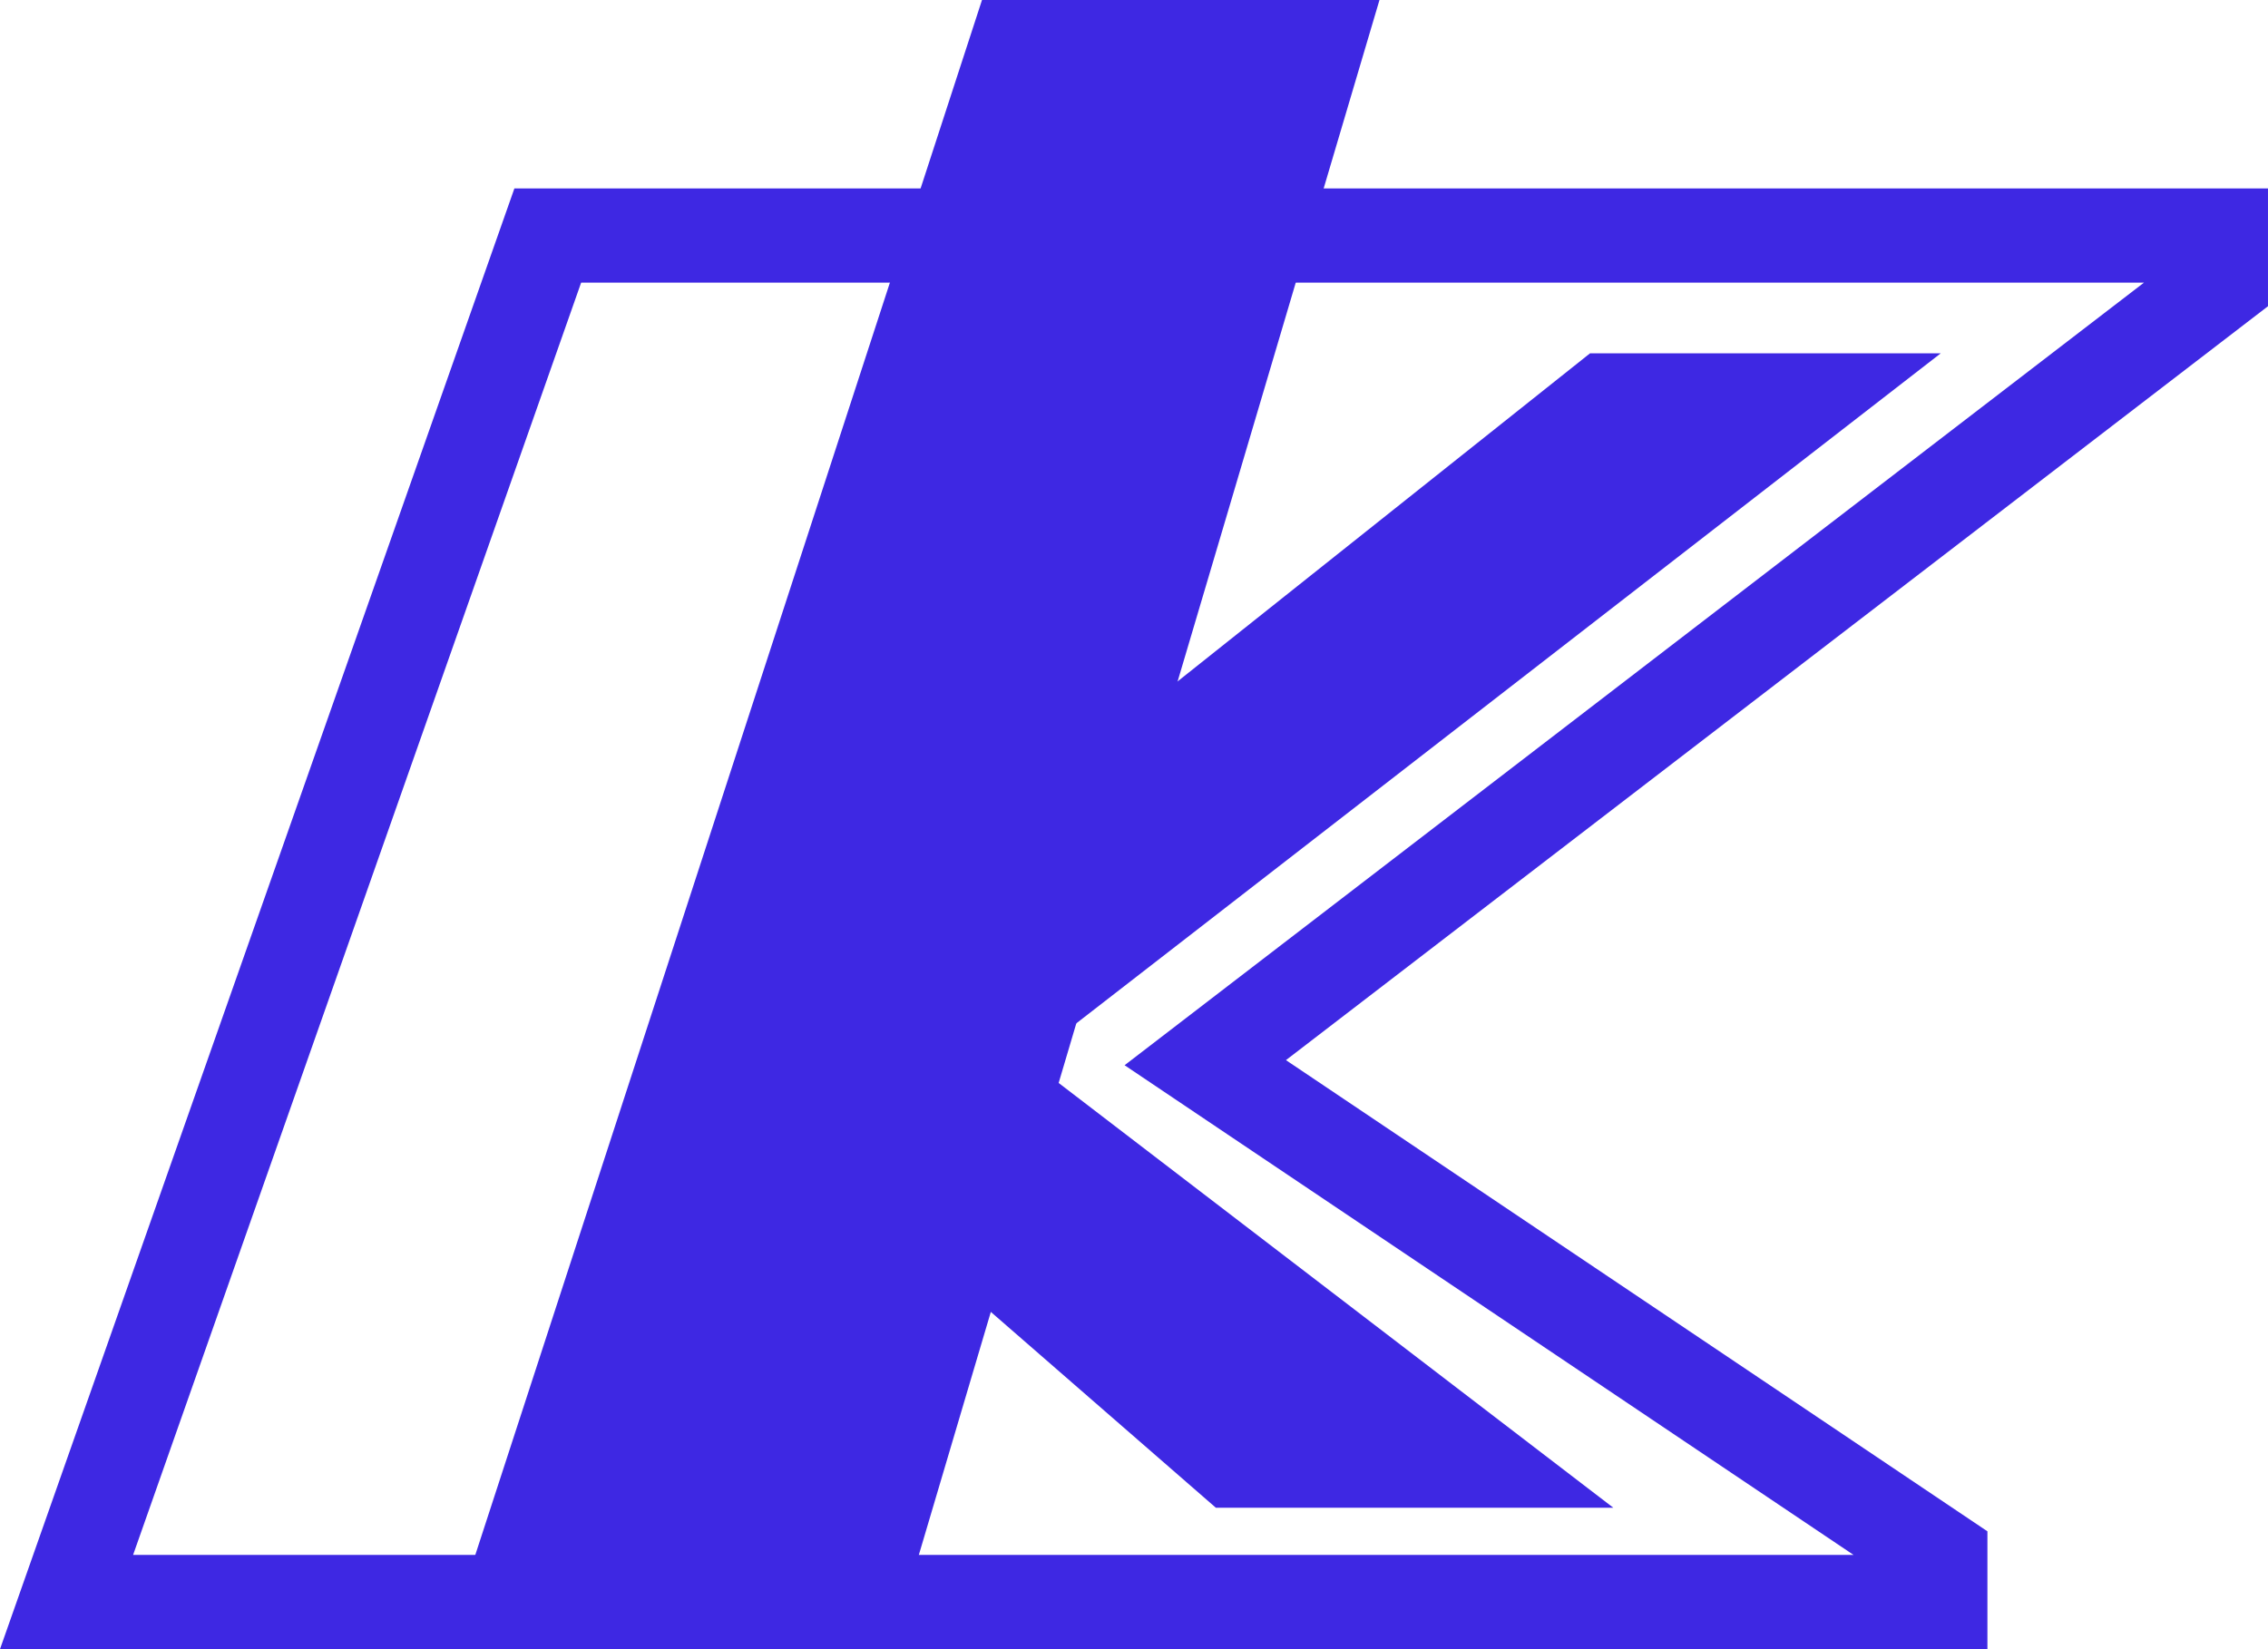
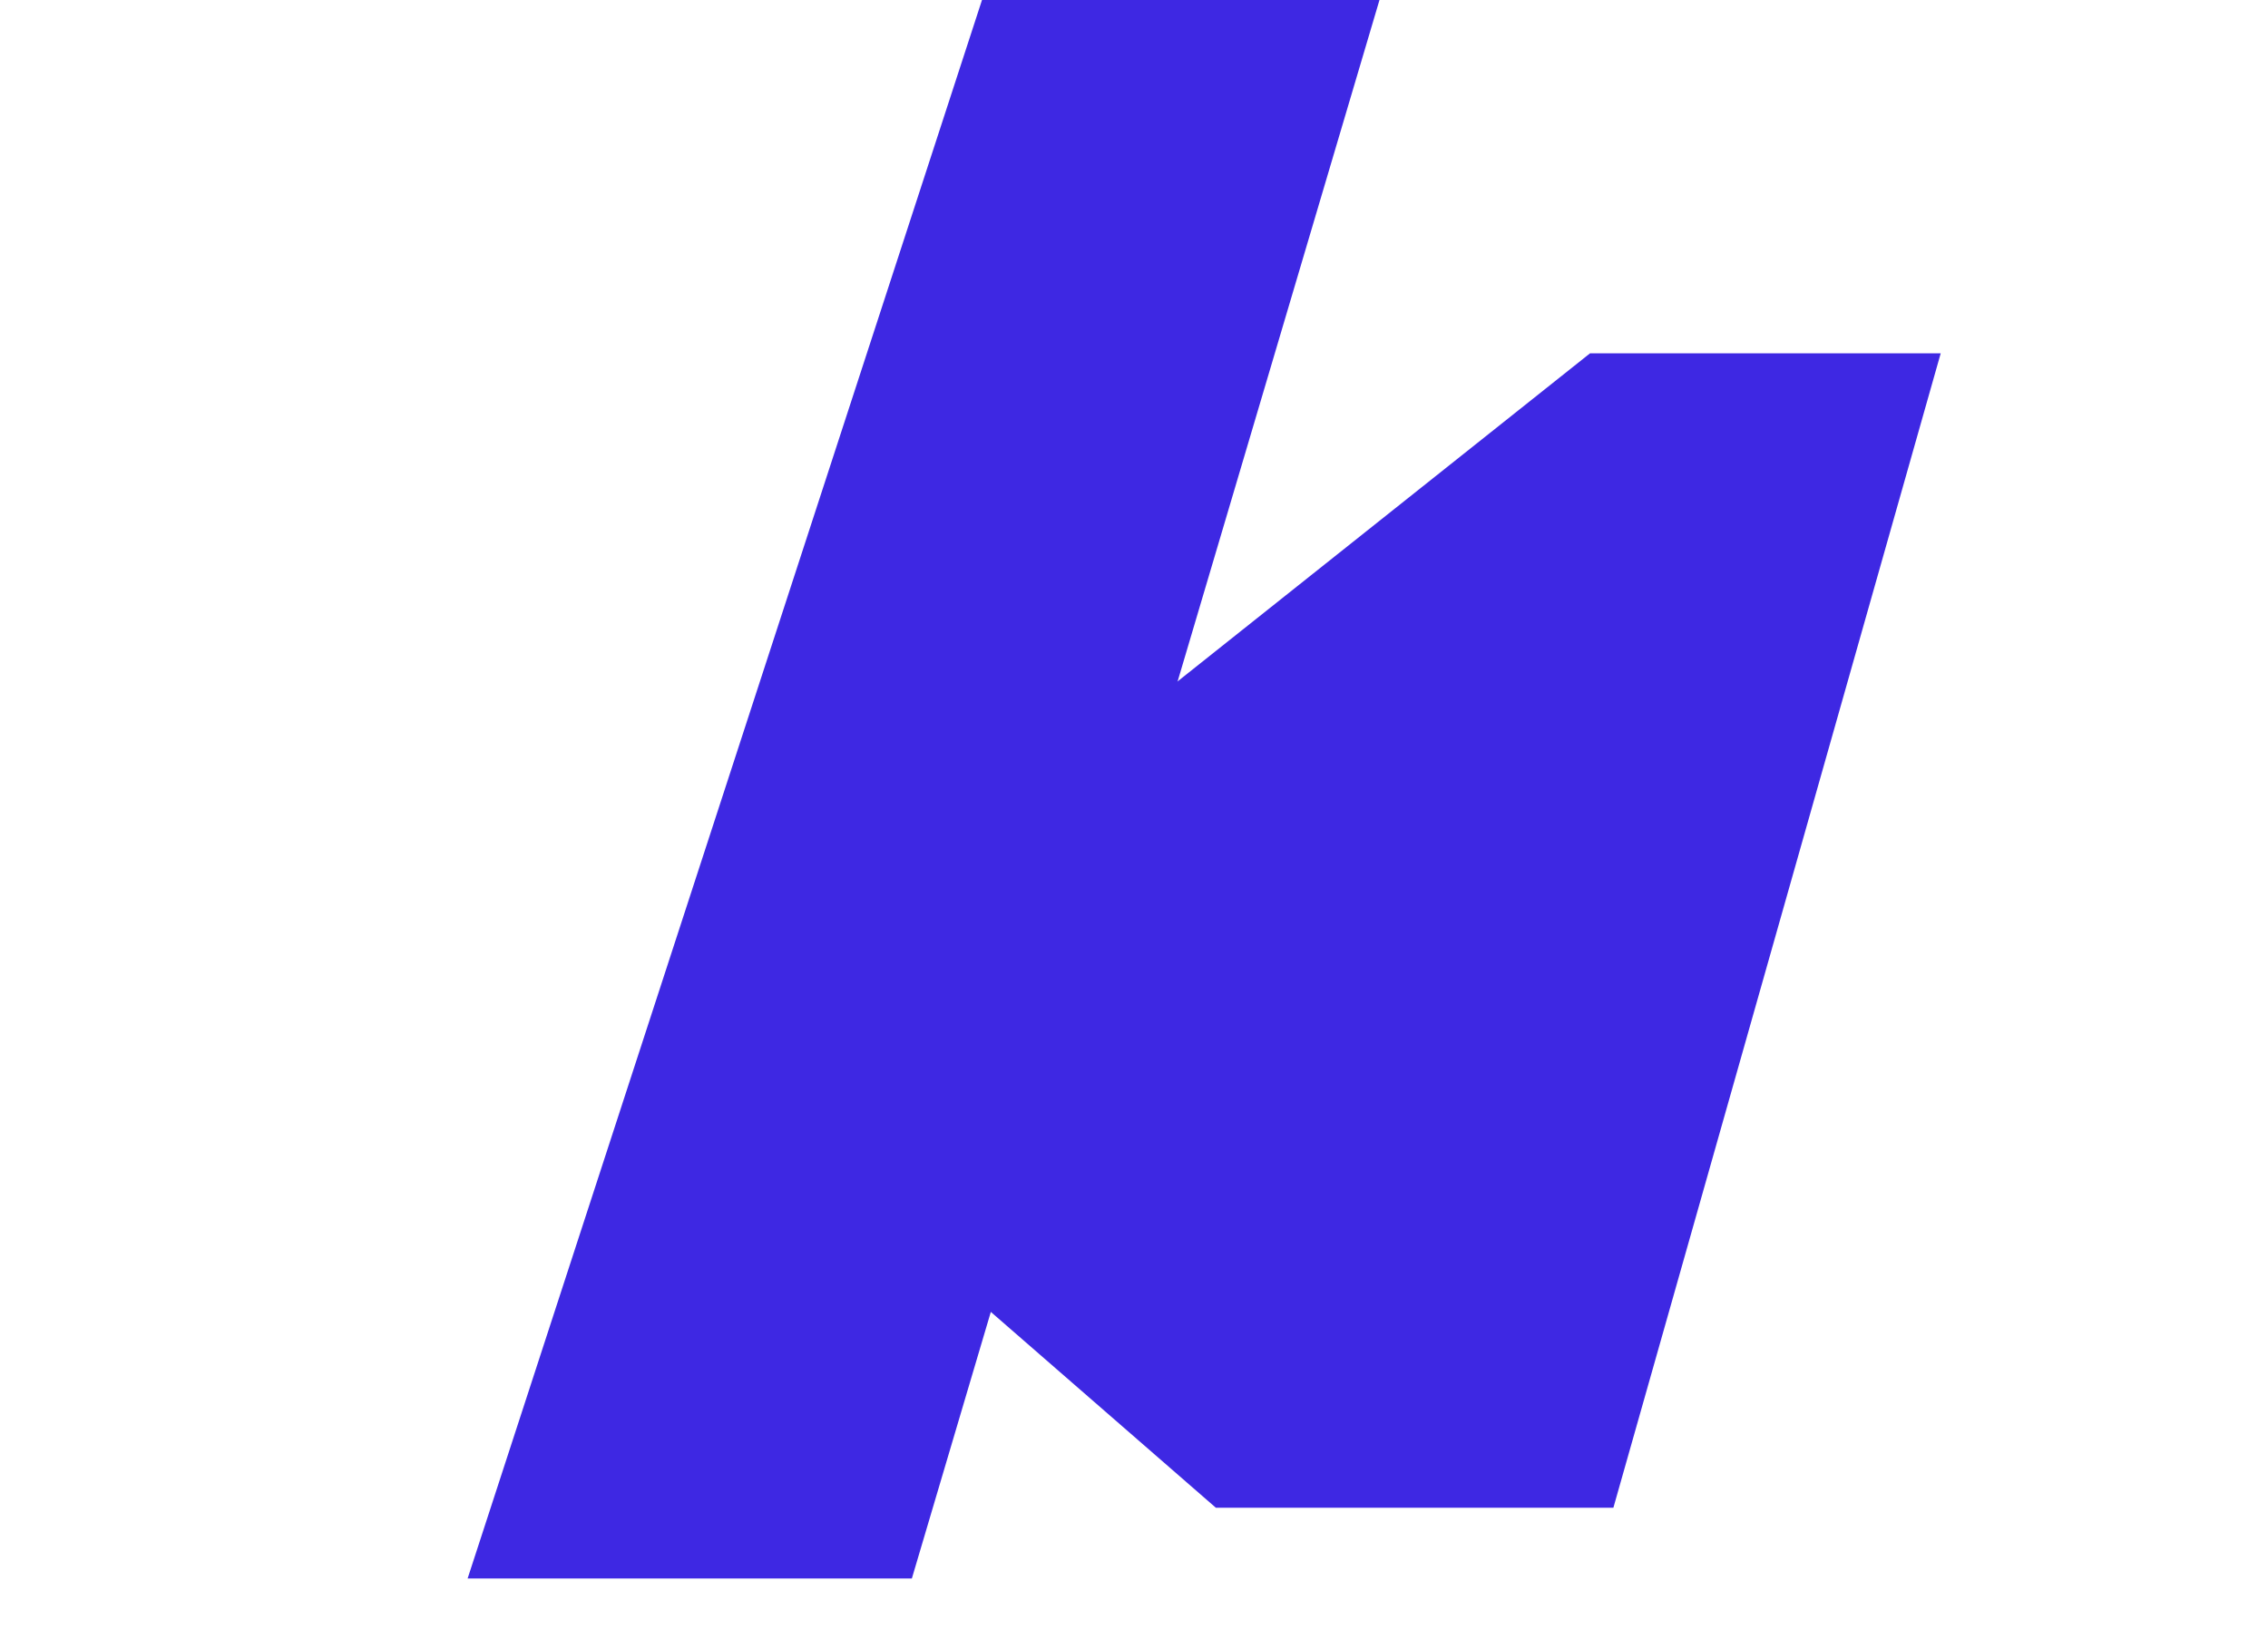
<svg xmlns="http://www.w3.org/2000/svg" width="110" height="80" viewBox="0 0 110 80" fill="none">
-   <path d="M61.096 53.324L94.106 75.501V77.712H3.228L26.567 11.426H107.714V13.728L60.979 49.613L58.457 51.55L61.096 53.324Z" stroke="#3E28E3" stroke-width="4.571" />
-   <path d="M34.023 51.426L77.116 17.141H94.126L49.9 51.426L78.25 73.141H58.972L34.023 51.426Z" fill="#3E28E3" />
+   <path d="M34.023 51.426L77.116 17.141H94.126L78.25 73.141H58.972L34.023 51.426Z" fill="#3E28E3" />
  <path d="M47.628 0L22.68 76.571H44.226L66.906 0H47.628Z" fill="#3E28E3" />
</svg>